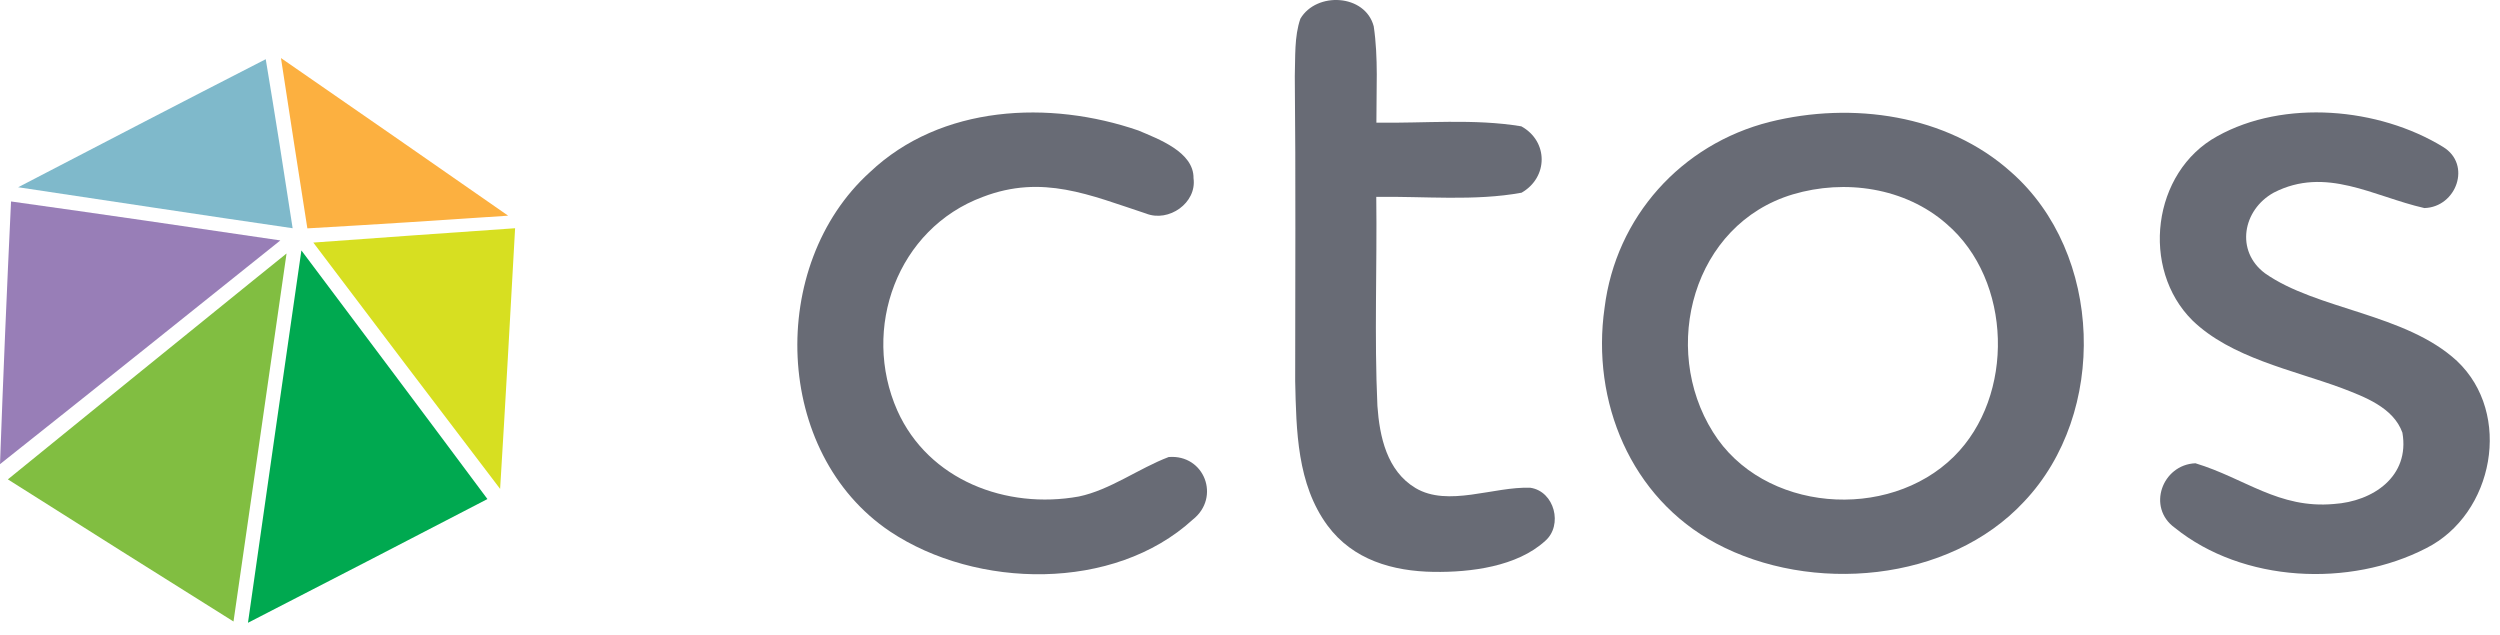
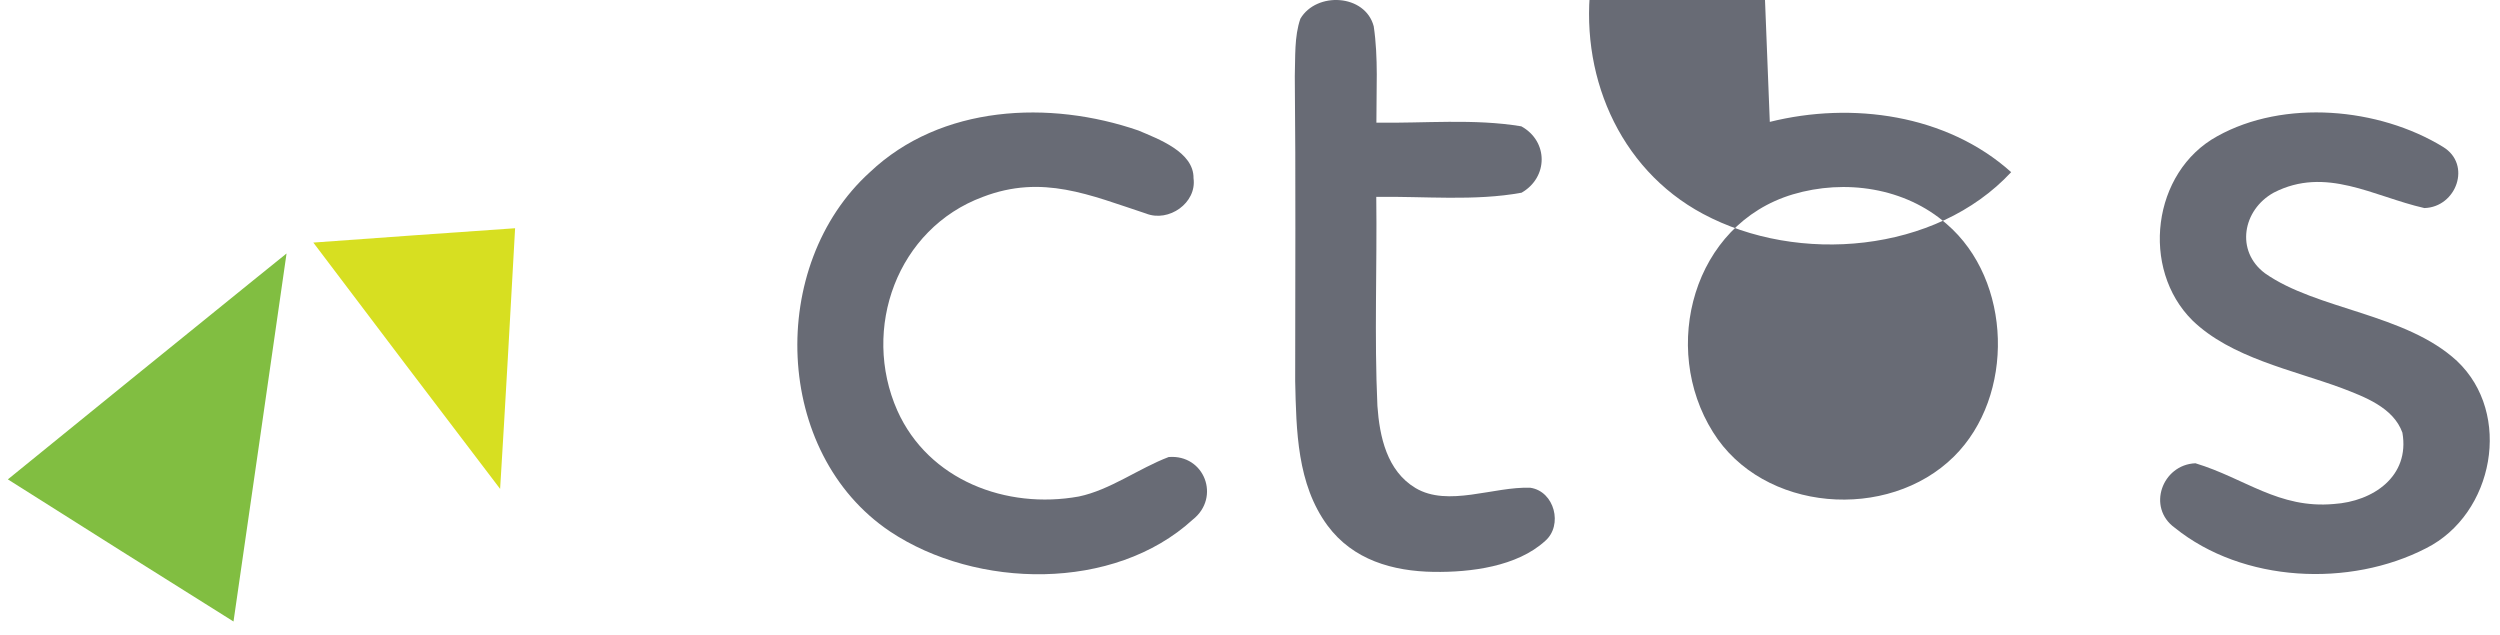
<svg xmlns="http://www.w3.org/2000/svg" width="100%" height="100%" viewBox="0 0 197 50" version="1.1" xml:space="preserve" style="fill-rule:evenodd;clip-rule:evenodd;stroke-linejoin:round;stroke-miterlimit:2;">
  <path d="M108.25,2.075c0.37,2.48 0.2,5.07 0.21,7.59c3.77,0.06 7.7,-0.33 11.42,0.29c2.14,1.18 2.13,4.02 0.02,5.23c-3.71,0.68 -7.67,0.27 -11.45,0.33c0.07,5.49 -0.16,10.99 0.09,16.47c0.17,2.43 0.75,5.12 3,6.47c2.56,1.53 6.17,-0.13 9.05,-0.02c1.91,0.28 2.59,2.96 1.17,4.19c-2.22,2.03 -5.89,2.48 -8.77,2.44c-3.25,-0.05 -6.37,-0.94 -8.38,-3.65c-2.41,-3.27 -2.46,-7.5 -2.55,-11.38c0,-8.01 0.05,-16.02 -0.03,-24.03c0.05,-1.47 -0.05,-3.12 0.44,-4.53c1.27,-2.15 5.11,-1.95 5.78,0.6Z" style="fill:#686b75;fill-rule:nonzero;" />
-   <path d="M20.94,4.665c0.74,4.44 1.44,8.87 2.12,13.32c-7.21,-1.05 -14.42,-2.15 -21.63,-3.23c6.5,-3.38 12.99,-6.75 19.51,-10.09Z" style="fill:#7fb9cb;fill-rule:nonzero;" />
-   <path d="M22.14,4.575c5.98,4.13 11.94,8.27 17.9,12.42c-5.27,0.36 -10.55,0.7 -15.82,1c-0.7,-4.47 -1.4,-8.94 -2.08,-13.42Z" style="fill:#fcb040;fill-rule:nonzero;" />
  <path d="M89.71,10.285c1.57,0.67 4.37,1.69 4.34,3.76c0.27,1.94 -1.95,3.5 -3.75,2.78c-4.42,-1.45 -8.15,-3.11 -12.85,-1.31c-6.75,2.5 -9.6,10.38 -6.74,16.84c2.46,5.49 8.59,7.8 14.3,6.77c2.46,-0.51 4.73,-2.22 7.08,-3.11c2.82,-0.23 4.12,3.18 1.9,4.93c-6.22,5.69 -17.05,5.47 -23.85,0.94c-9.23,-6.19 -9.67,-21 -1.6,-28.31c5.61,-5.32 14.18,-5.7 21.17,-3.29Z" style="fill:#686b75;fill-rule:nonzero;" />
  <path d="M192.51,11.575c2.28,1.38 1.06,4.75 -1.47,4.82c-4.01,-0.91 -7.77,-3.33 -11.88,-1.21c-2.43,1.35 -3.03,4.59 -0.68,6.35c4.09,2.88 11.07,3.16 15.13,6.91c4.4,4.15 2.91,12.06 -2.42,14.75c-6.02,3.11 -14.45,2.73 -19.82,-1.61c-2.21,-1.59 -1,-4.97 1.63,-5.08c3.9,1.18 6.56,3.6 10.91,3.21c3.08,-0.2 6,-2.17 5.4,-5.62c-0.71,-1.99 -3,-2.83 -4.8,-3.52c-3.87,-1.43 -8.7,-2.38 -11.74,-5.32c-4.11,-4.07 -3.19,-11.7 1.95,-14.52c5.26,-2.93 12.73,-2.26 17.79,0.84Z" style="fill:#686b75;fill-rule:nonzero;" />
-   <path d="M139.46,9.605c6.46,-1.61 13.94,-0.6 19.02,3.96c7.26,6.39 7.63,18.99 1.02,25.96c-5.93,6.39 -16.81,7.29 -24.28,3.29c-6.72,-3.59 -9.84,-11.18 -8.78,-18.56c0.89,-7.16 6.04,-12.89 13.02,-14.65Zm1.82,5.71c-7.87,2.35 -10.47,12.08 -6.3,18.73c3.93,6.33 13.8,7.07 18.99,1.93c4.82,-4.77 4.6,-13.89 -0.58,-18.33c-3.27,-2.87 -8.01,-3.55 -12.11,-2.33Z" style="fill:#686b75;fill-rule:nonzero;" />
-   <path d="M0.87,15.875c7.07,0.99 14.15,2.02 21.22,3.07c-7.36,5.89 -14.71,11.78 -22.09,17.63c0.25,-6.9 0.54,-13.8 0.87,-20.7Z" style="fill:#987eb7;fill-rule:nonzero;" />
+   <path d="M139.46,9.605c6.46,-1.61 13.94,-0.6 19.02,3.96c-5.93,6.39 -16.81,7.29 -24.28,3.29c-6.72,-3.59 -9.84,-11.18 -8.78,-18.56c0.89,-7.16 6.04,-12.89 13.02,-14.65Zm1.82,5.71c-7.87,2.35 -10.47,12.08 -6.3,18.73c3.93,6.33 13.8,7.07 18.99,1.93c4.82,-4.77 4.6,-13.89 -0.58,-18.33c-3.27,-2.87 -8.01,-3.55 -12.11,-2.33Z" style="fill:#686b75;fill-rule:nonzero;" />
  <path d="M40.59,17.985c-0.38,6.85 -0.76,13.7 -1.18,20.54c-4.92,-6.46 -9.83,-12.93 -14.72,-19.41c5.3,-0.38 10.6,-0.77 15.9,-1.13Z" style="fill:#d7df21;fill-rule:nonzero;" />
  <path d="M22.58,19.975c-1.38,9.67 -2.79,19.34 -4.18,29c-5.94,-3.72 -11.86,-7.45 -17.78,-11.2c6.43,-5.24 12.88,-10.45 19.32,-15.67c0.88,-0.71 1.76,-1.42 2.64,-2.13Z" style="fill:#81be41;fill-rule:nonzero;" />
-   <path d="M23.75,19.735c4.89,6.52 9.79,13.04 14.66,19.59c-6.29,3.26 -12.57,6.52 -18.87,9.75c1.39,-9.78 2.8,-19.56 4.21,-29.34Z" style="fill:#00a950;fill-rule:nonzero;" />
</svg>